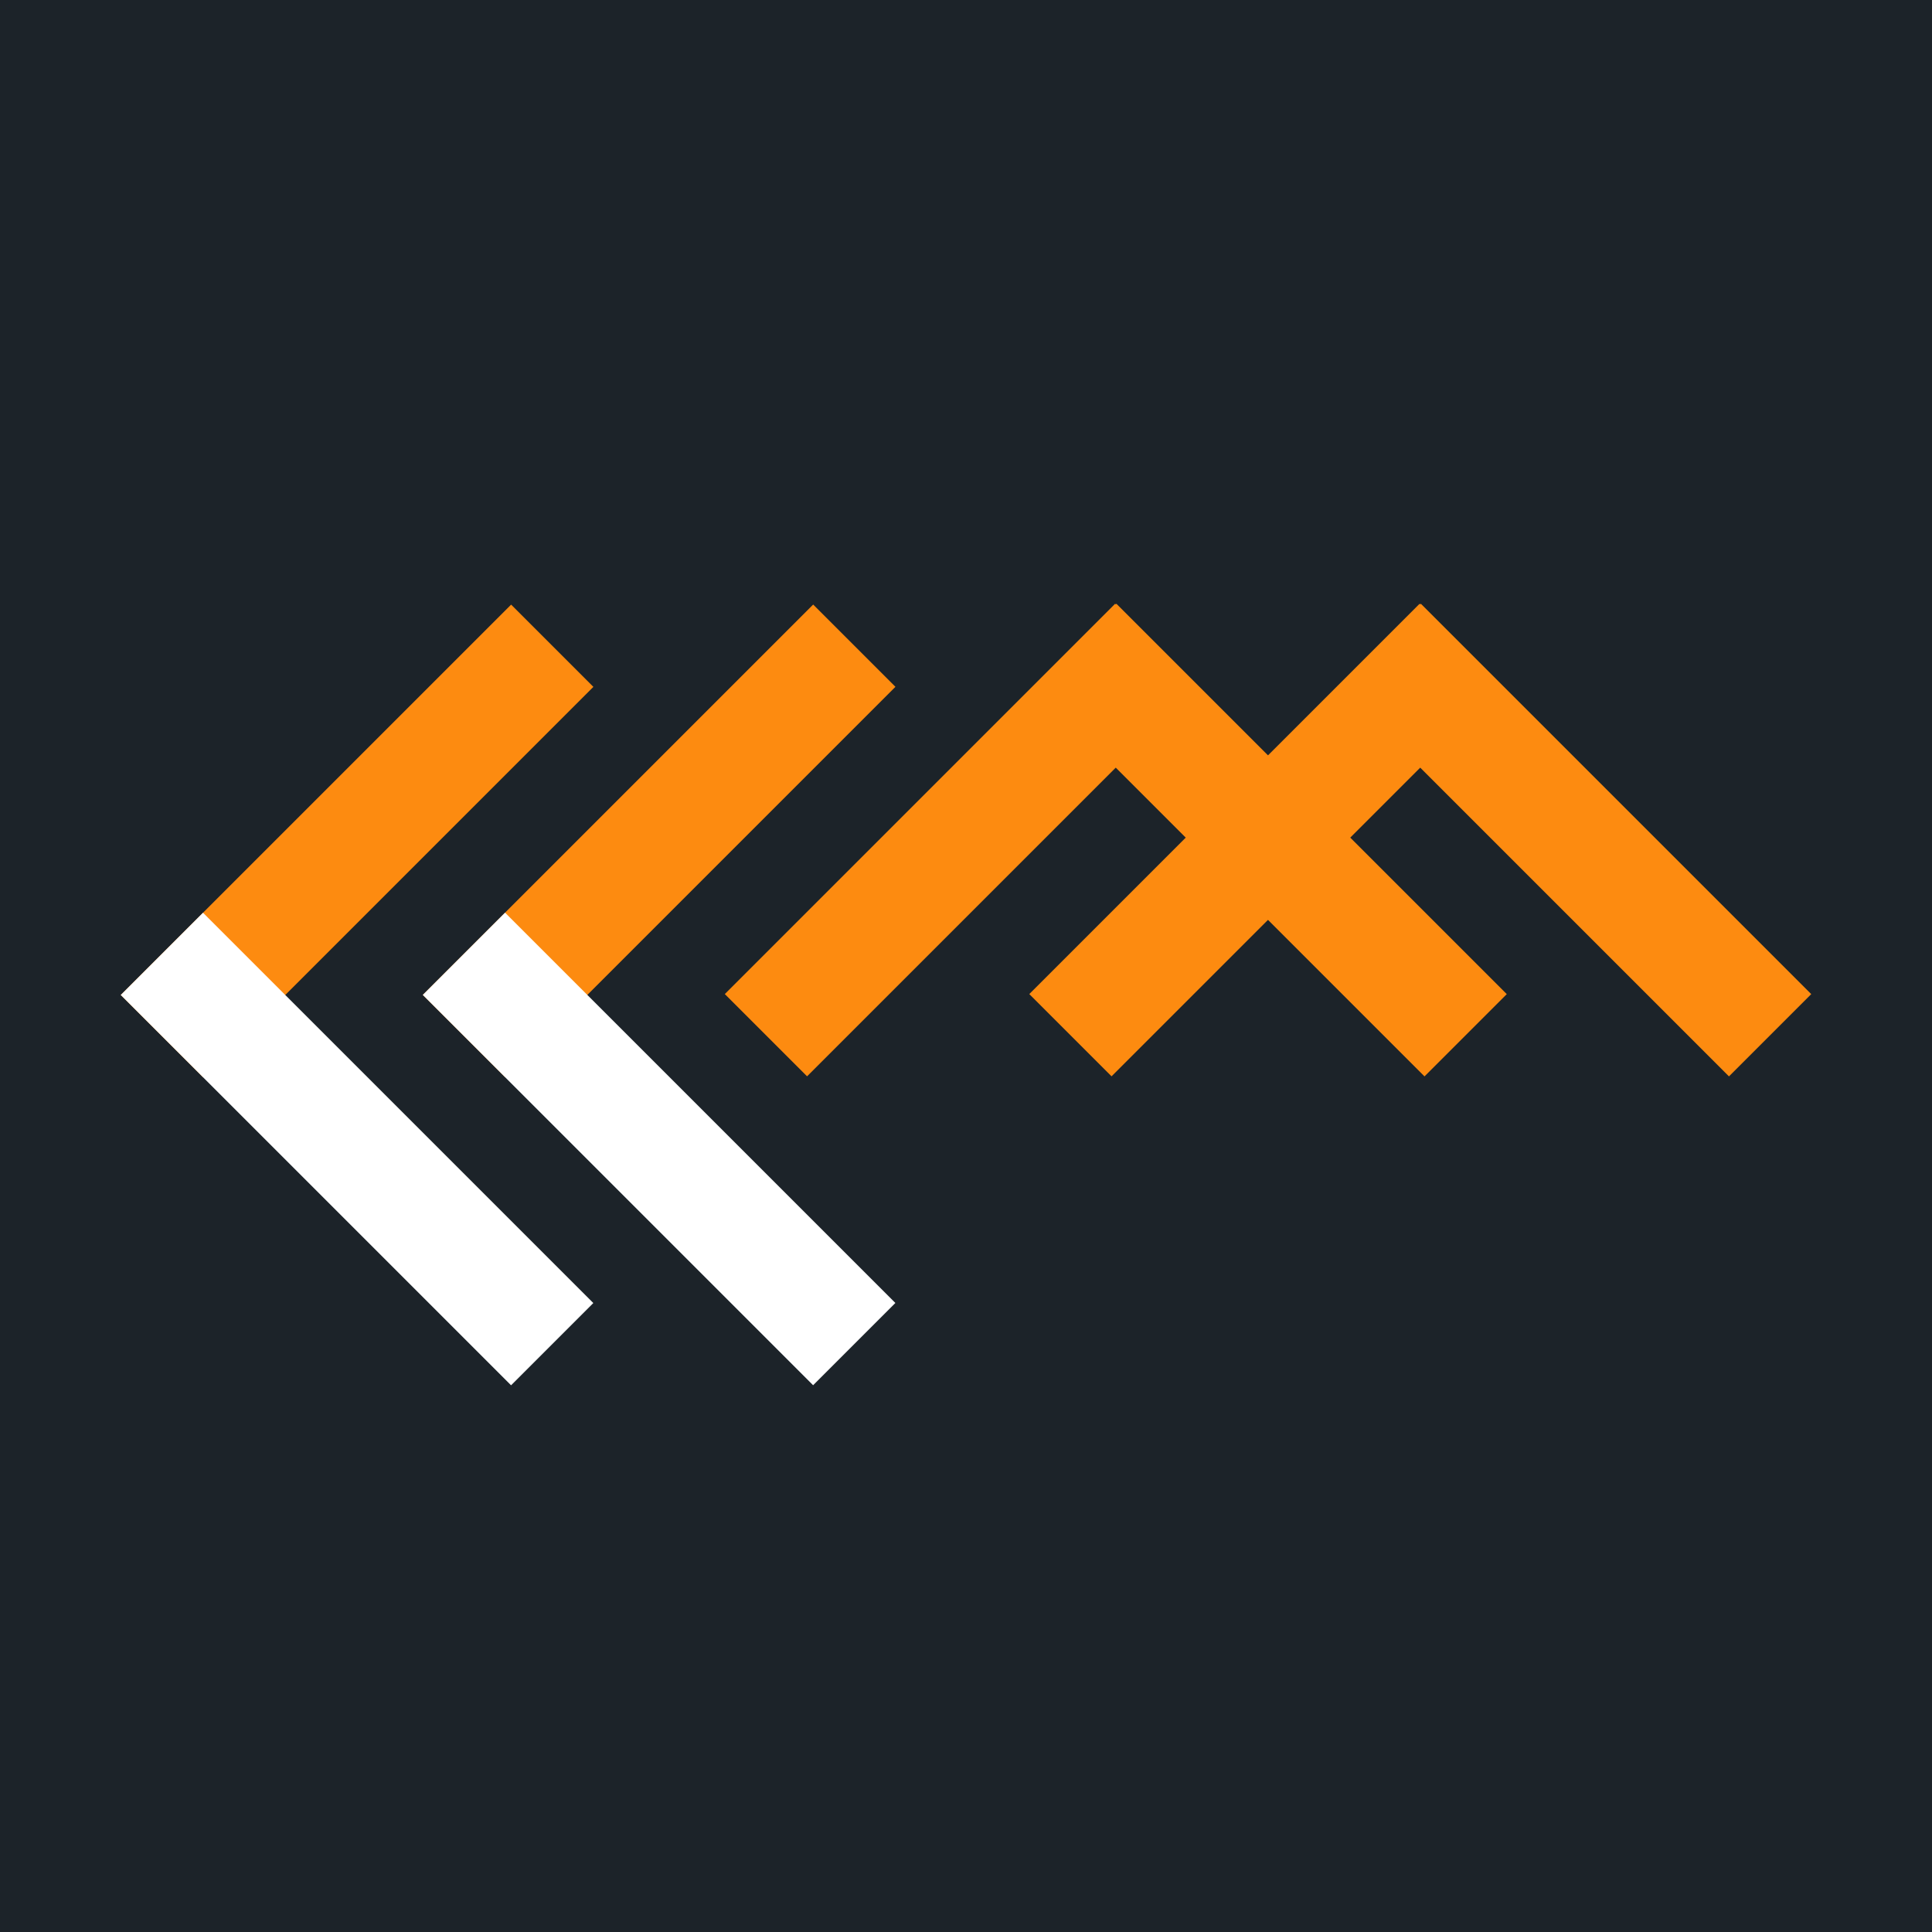
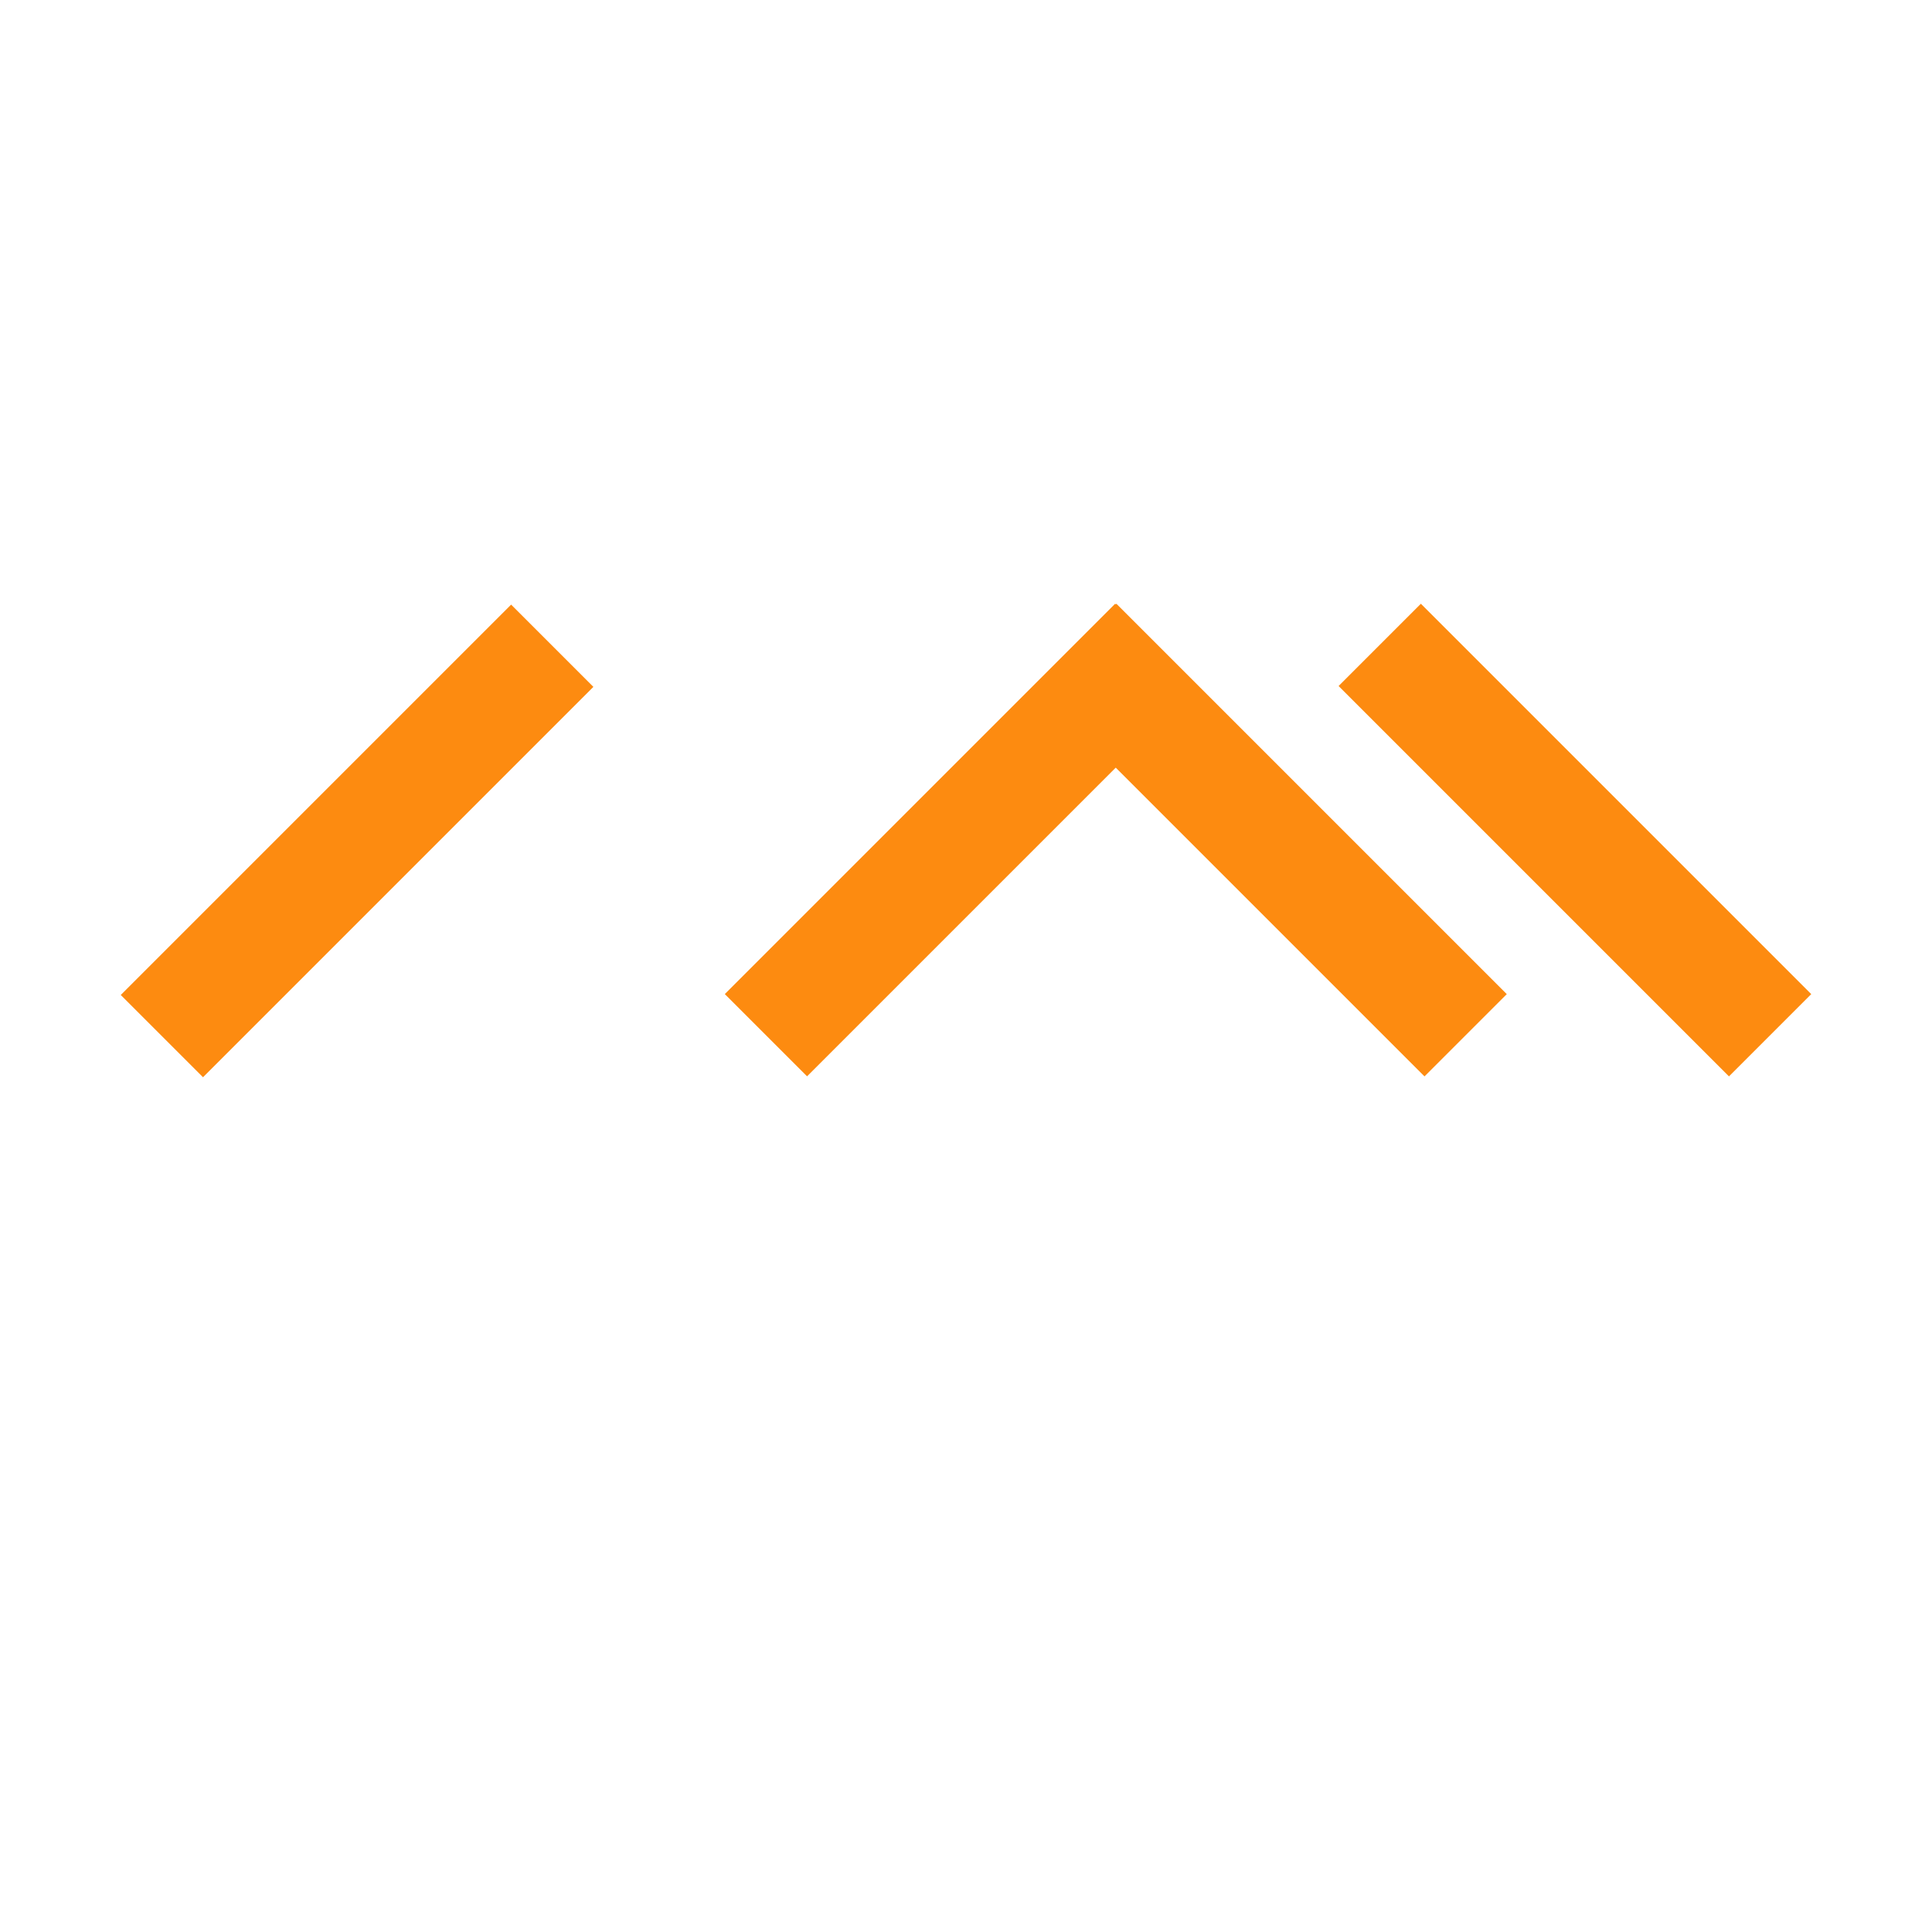
<svg xmlns="http://www.w3.org/2000/svg" width="32" height="32" viewBox="0 0 32 32" fill="none">
-   <rect width="32" height="32" fill="#1C2329" />
  <rect x="2" y="16.48" width="9.144" height="1.927" transform="rotate(-45 2 16.48)" fill="#FD8B10" />
  <rect width="9.144" height="1.927" transform="matrix(-0.707 0.707 0.707 0.707 18.47 10)" fill="#FD8B10" />
-   <rect width="9.144" height="1.927" transform="matrix(-0.707 0.707 0.707 0.707 23.513 10)" fill="#FD8B10" />
-   <rect x="7.003" y="16.479" width="9.144" height="1.927" transform="rotate(-45 7.003 16.479)" fill="#FD8B10" />
-   <rect width="9.144" height="1.927" transform="matrix(0.707 0.707 0.707 -0.707 2 16.48)" fill="white" />
  <rect x="18.491" y="10" width="9.144" height="1.927" transform="rotate(45 18.491 10)" fill="#FD8B10" />
  <rect x="23.534" y="10" width="9.144" height="1.927" transform="rotate(45 23.534 10)" fill="#FD8B10" />
  <rect width="9.144" height="1.927" transform="matrix(0.707 0.707 0.707 -0.707 7.003 16.479)" fill="white" />
</svg>